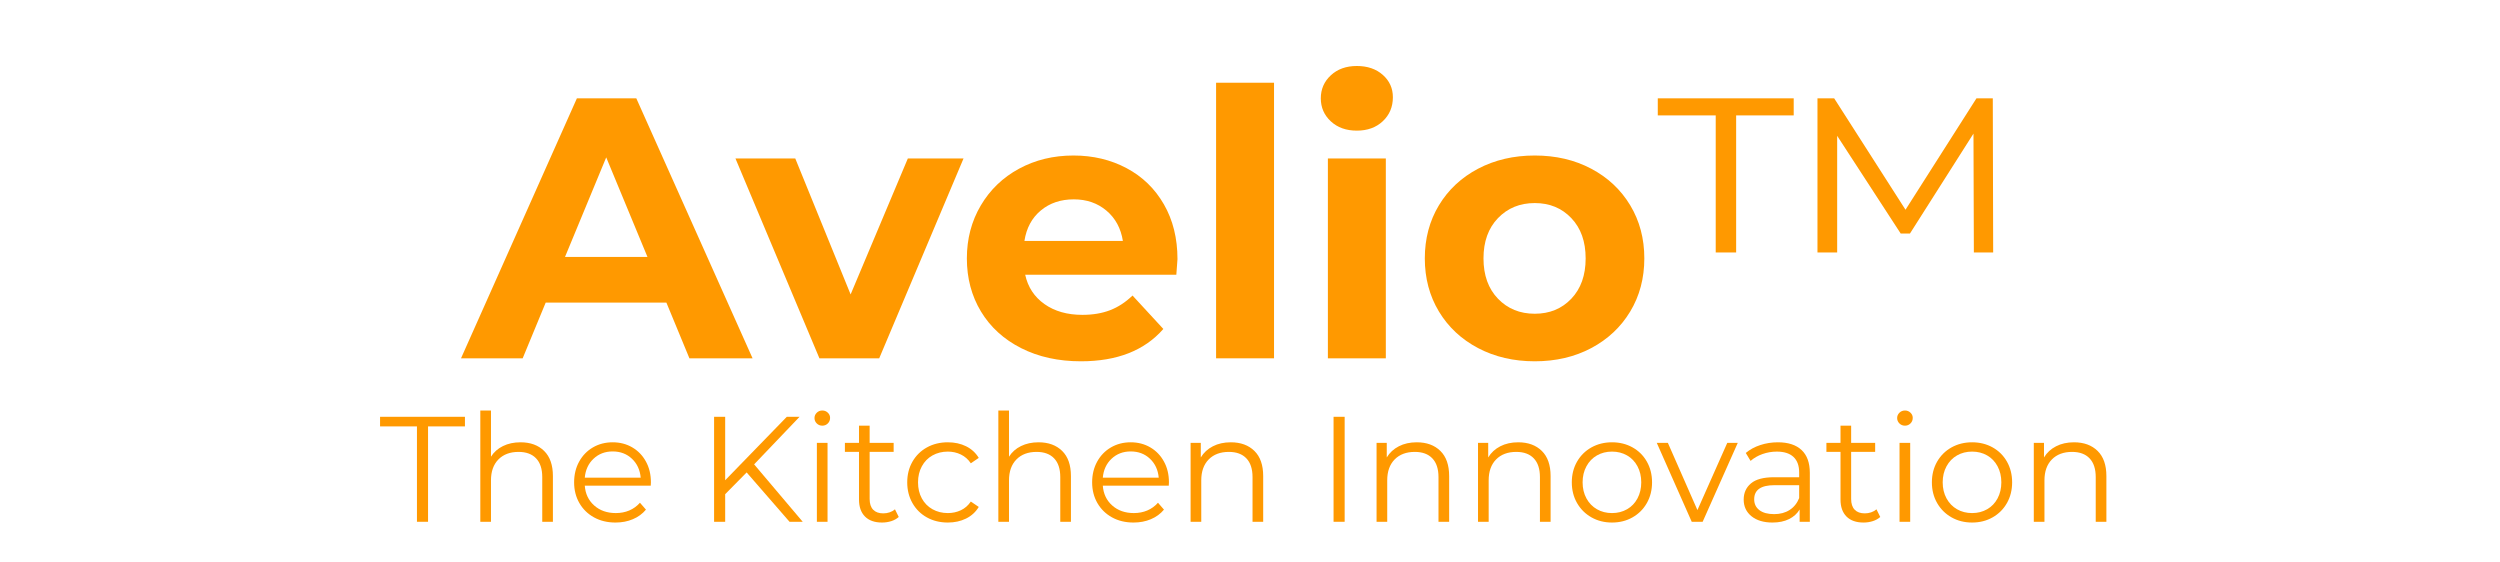
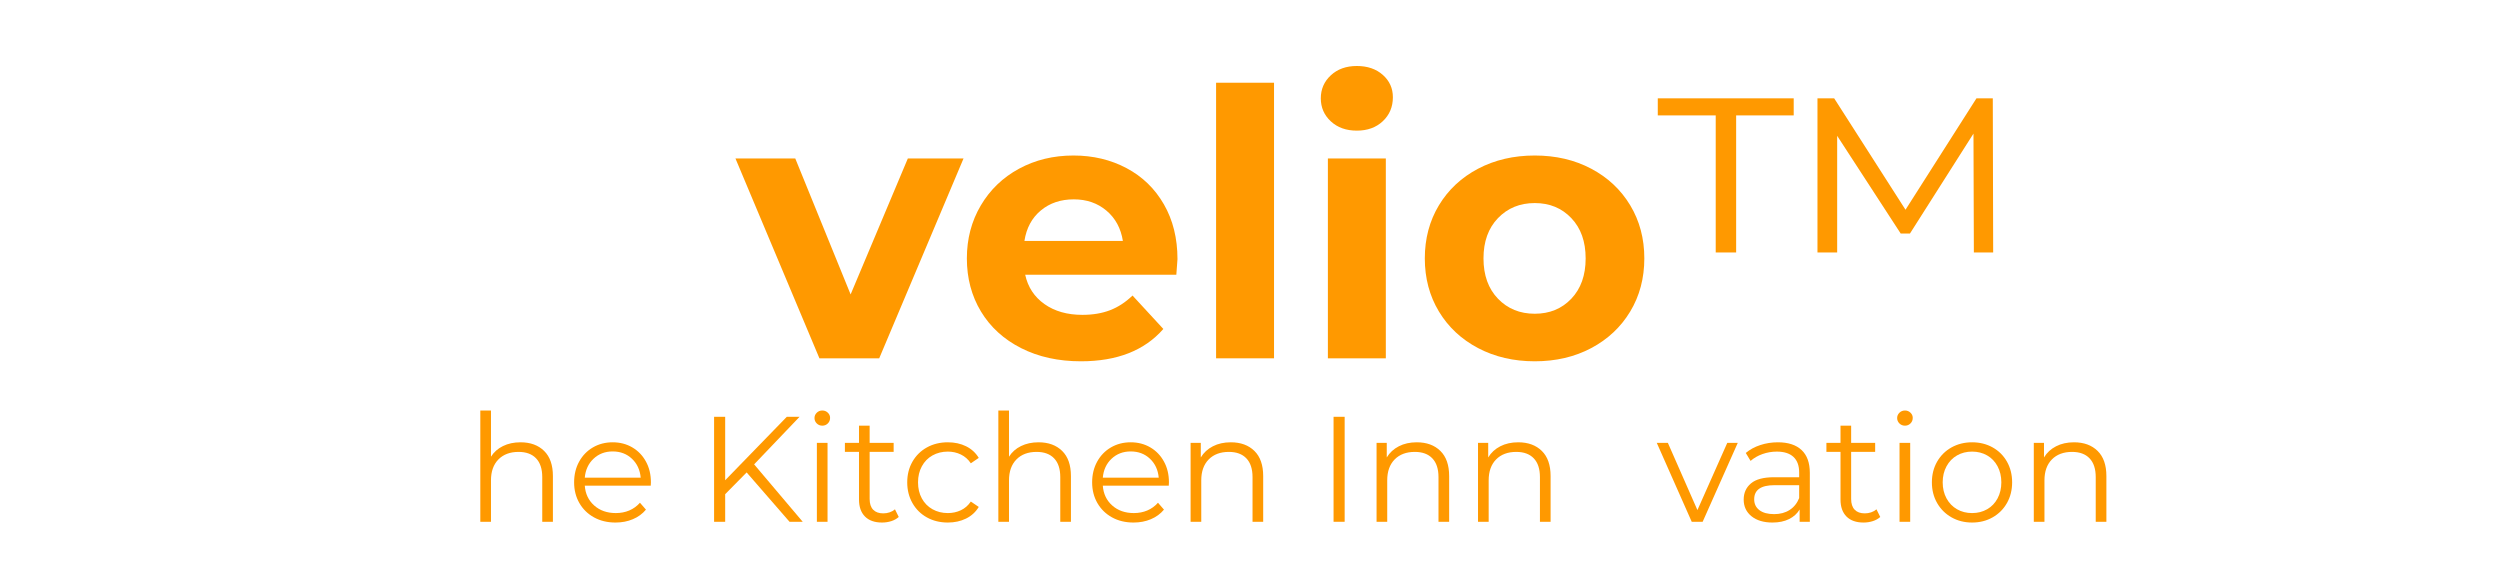
<svg xmlns="http://www.w3.org/2000/svg" version="1.0" preserveAspectRatio="xMidYMid meet" height="432" viewBox="0 0 1440 324" zoomAndPan="magnify" width="1920">
  <defs>
    <g />
    <clipPath id="a58442bb0c">
      <rect height="323" y="0" width="1008" x="0" />
    </clipPath>
  </defs>
  <g transform="matrix(1, 0, 0, 1, 216, 1)">
    <g clip-path="url(#a58442bb0c)">
      <g fill-opacity="1" fill="#ff9900">
        <g transform="translate(51.464, 205.387)">
          <g>
-             <path d="M 116.375 -32.094 L 46.859 -32.094 L 33.594 0 L -1.922 0 L 64.828 -149.75 L 99.047 -149.75 L 166.016 0 L 129.641 0 Z M 105.469 -58.406 L 81.719 -115.734 L 57.984 -58.406 Z M 105.469 -58.406" />
-           </g>
+             </g>
        </g>
      </g>
      <g fill-opacity="1" fill="#ff9900">
        <g transform="translate(209.347, 205.387)">
          <g>
            <path d="M 129.641 -115.094 L 81.078 0 L 46.641 0 L -1.719 -115.094 L 32.734 -115.094 L 64.609 -36.797 L 97.562 -115.094 Z M 129.641 -115.094" />
          </g>
        </g>
      </g>
      <g fill-opacity="1" fill="#ff9900">
        <g transform="translate(334.07, 205.387)">
          <g>
            <path d="M 128.156 -57.125 C 128.156 -56.695 127.938 -53.703 127.5 -48.141 L 40.438 -48.141 C 42 -41.004 45.703 -35.367 51.547 -31.234 C 57.398 -27.098 64.676 -25.031 73.375 -25.031 C 79.363 -25.031 84.676 -25.922 89.312 -27.703 C 93.945 -29.484 98.266 -32.301 102.266 -36.156 L 120.016 -16.906 C 109.18 -4.488 93.352 1.719 72.531 1.719 C 59.551 1.719 48.066 -0.812 38.078 -5.875 C 28.098 -10.945 20.395 -17.973 14.969 -26.953 C 9.551 -35.941 6.844 -46.141 6.844 -57.547 C 6.844 -68.816 9.516 -78.977 14.859 -88.031 C 20.211 -97.094 27.562 -104.156 36.906 -109.219 C 46.25 -114.281 56.695 -116.812 68.25 -116.812 C 79.508 -116.812 89.703 -114.383 98.828 -109.531 C 107.961 -104.688 115.133 -97.734 120.344 -88.672 C 125.551 -79.617 128.156 -69.102 128.156 -57.125 Z M 68.453 -91.562 C 60.898 -91.562 54.555 -89.422 49.422 -85.141 C 44.285 -80.867 41.145 -75.023 40 -67.609 L 96.703 -67.609 C 95.555 -74.879 92.414 -80.688 87.281 -85.031 C 82.145 -89.383 75.867 -91.562 68.453 -91.562 Z M 68.453 -91.562" />
          </g>
        </g>
      </g>
      <g fill-opacity="1" fill="#ff9900">
        <g transform="translate(469.061, 205.387)">
          <g>
            <path d="M 15.406 -158.734 L 48.781 -158.734 L 48.781 0 L 15.406 0 Z M 15.406 -158.734" />
          </g>
        </g>
      </g>
      <g fill-opacity="1" fill="#ff9900">
        <g transform="translate(533.455, 205.387)">
          <g>
            <path d="M 15.406 -115.094 L 48.781 -115.094 L 48.781 0 L 15.406 0 Z M 32.078 -131.141 C 25.953 -131.141 20.961 -132.922 17.109 -136.484 C 13.254 -140.055 11.328 -144.477 11.328 -149.75 C 11.328 -155.031 13.254 -159.453 17.109 -163.016 C 20.961 -166.586 25.953 -168.375 32.078 -168.375 C 38.211 -168.375 43.207 -166.66 47.062 -163.234 C 50.914 -159.805 52.844 -155.523 52.844 -150.391 C 52.844 -144.828 50.914 -140.227 47.062 -136.594 C 43.207 -132.957 38.211 -131.141 32.078 -131.141 Z M 32.078 -131.141" />
          </g>
        </g>
      </g>
      <g fill-opacity="1" fill="#ff9900">
        <g transform="translate(597.849, 205.387)">
          <g>
            <path d="M 70.172 1.719 C 58.047 1.719 47.172 -0.812 37.547 -5.875 C 27.922 -10.945 20.395 -17.973 14.969 -26.953 C 9.551 -35.941 6.844 -46.141 6.844 -57.547 C 6.844 -68.961 9.551 -79.16 14.969 -88.141 C 20.395 -97.129 27.922 -104.156 37.547 -109.219 C 47.172 -114.281 58.047 -116.812 70.172 -116.812 C 82.297 -116.812 93.133 -114.281 102.688 -109.219 C 112.25 -104.156 119.738 -97.129 125.156 -88.141 C 130.57 -79.16 133.281 -68.961 133.281 -57.547 C 133.281 -46.141 130.57 -35.941 125.156 -26.953 C 119.738 -17.973 112.25 -10.945 102.688 -5.875 C 93.133 -0.812 82.297 1.719 70.172 1.719 Z M 70.172 -25.672 C 78.723 -25.672 85.742 -28.555 91.234 -34.328 C 96.734 -40.109 99.484 -47.848 99.484 -57.547 C 99.484 -67.242 96.734 -74.977 91.234 -80.75 C 85.742 -86.531 78.723 -89.422 70.172 -89.422 C 61.609 -89.422 54.547 -86.531 48.984 -80.75 C 43.422 -74.977 40.641 -67.242 40.641 -57.547 C 40.641 -47.848 43.422 -40.109 48.984 -34.328 C 54.547 -28.555 61.609 -25.672 70.172 -25.672 Z M 70.172 -25.672" />
          </g>
        </g>
      </g>
      <g fill-opacity="1" fill="#ff9900">
        <g transform="translate(738.02, 205.387)">
          <g>
            <path d="M 0.859 -149.75 L 79.156 -149.75 L 79.156 -139.922 L 46 -139.922 L 46 -60.969 L 34.234 -60.969 L 34.234 -139.922 L 0.859 -139.922 Z M 182.922 -60.969 L 182.703 -129.438 L 146.125 -71.891 L 140.766 -71.891 L 104.188 -128.156 L 104.188 -60.969 L 92.844 -60.969 L 92.844 -149.75 L 102.469 -149.75 L 143.547 -85.578 L 184.422 -149.75 L 193.828 -149.75 L 194.047 -60.969 Z M 182.922 -60.969" />
          </g>
        </g>
      </g>
      <g fill-opacity="1" fill="#ff9900">
        <g transform="translate(2.572, 299.544)">
          <g>
-             <path d="M 21.594 -54.938 L 0.344 -54.938 L 0.344 -60.469 L 49.234 -60.469 L 49.234 -54.938 L 27.984 -54.938 L 27.984 0 L 21.594 0 Z M 21.594 -54.938" />
-           </g>
+             </g>
        </g>
      </g>
      <g fill-opacity="1" fill="#ff9900">
        <g transform="translate(52.116, 299.544)">
          <g>
            <path d="M 31.703 -45.781 C 37.398 -45.781 41.93 -44.125 45.297 -40.812 C 48.672 -37.5 50.359 -32.676 50.359 -26.344 L 50.359 0 L 44.219 0 L 44.219 -25.734 C 44.219 -30.461 43.035 -34.062 40.672 -36.531 C 38.316 -39.008 34.953 -40.25 30.578 -40.25 C 25.68 -40.25 21.805 -38.797 18.953 -35.891 C 16.109 -32.984 14.688 -28.969 14.688 -23.844 L 14.688 0 L 8.547 0 L 8.547 -64.094 L 14.688 -64.094 L 14.688 -37.484 C 16.352 -40.129 18.656 -42.172 21.594 -43.609 C 24.531 -45.055 27.898 -45.781 31.703 -45.781 Z M 31.703 -45.781" />
          </g>
        </g>
      </g>
      <g fill-opacity="1" fill="#ff9900">
        <g transform="translate(110.722, 299.544)">
          <g>
            <path d="M 48.109 -20.812 L 10.109 -20.812 C 10.453 -16.094 12.266 -12.281 15.547 -9.375 C 18.828 -6.469 22.973 -5.016 27.984 -5.016 C 30.805 -5.016 33.395 -5.516 35.75 -6.516 C 38.113 -7.523 40.16 -9.008 41.891 -10.969 L 45.344 -7 C 43.332 -4.582 40.812 -2.738 37.781 -1.469 C 34.758 -0.195 31.438 0.438 27.812 0.438 C 23.145 0.438 19.008 -0.555 15.406 -2.547 C 11.812 -4.535 9.004 -7.285 6.984 -10.797 C 4.973 -14.305 3.969 -18.281 3.969 -22.719 C 3.969 -27.156 4.93 -31.129 6.859 -34.641 C 8.797 -38.148 11.445 -40.883 14.812 -42.844 C 18.176 -44.801 21.961 -45.781 26.172 -45.781 C 30.379 -45.781 34.148 -44.801 37.484 -42.844 C 40.828 -40.883 43.445 -38.16 45.344 -34.672 C 47.25 -31.191 48.203 -27.207 48.203 -22.719 Z M 26.172 -40.516 C 21.797 -40.516 18.125 -39.113 15.156 -36.312 C 12.188 -33.52 10.504 -29.879 10.109 -25.391 L 42.328 -25.391 C 41.922 -29.879 40.234 -33.52 37.266 -36.312 C 34.305 -39.113 30.609 -40.516 26.172 -40.516 Z M 26.172 -40.516" />
          </g>
        </g>
      </g>
      <g fill-opacity="1" fill="#ff9900">
        <g transform="translate(162.856, 299.544)">
          <g />
        </g>
      </g>
      <g fill-opacity="1" fill="#ff9900">
        <g transform="translate(185.47, 299.544)">
          <g>
            <path d="M 28.594 -28.422 L 16.234 -15.891 L 16.234 0 L 9.844 0 L 9.844 -60.469 L 16.234 -60.469 L 16.234 -23.922 L 51.734 -60.469 L 59.078 -60.469 L 32.906 -33.078 L 60.891 0 L 53.297 0 Z M 28.594 -28.422" />
          </g>
        </g>
      </g>
      <g fill-opacity="1" fill="#ff9900">
        <g transform="translate(245.974, 299.544)">
          <g>
            <path d="M 8.547 -45.438 L 14.688 -45.438 L 14.688 0 L 8.547 0 Z M 11.672 -55.359 C 10.398 -55.359 9.332 -55.789 8.469 -56.656 C 7.602 -57.52 7.172 -58.555 7.172 -59.766 C 7.172 -60.922 7.602 -61.93 8.469 -62.797 C 9.332 -63.66 10.398 -64.094 11.672 -64.094 C 12.93 -64.094 13.992 -63.672 14.859 -62.828 C 15.723 -61.992 16.156 -61.004 16.156 -59.859 C 16.156 -58.586 15.723 -57.52 14.859 -56.656 C 13.992 -55.789 12.93 -55.359 11.672 -55.359 Z M 11.672 -55.359" />
          </g>
        </g>
      </g>
      <g fill-opacity="1" fill="#ff9900">
        <g transform="translate(269.193, 299.544)">
          <g>
            <path d="M 32.484 -2.766 C 31.328 -1.723 29.898 -0.926 28.203 -0.375 C 26.504 0.164 24.734 0.438 22.891 0.438 C 18.629 0.438 15.348 -0.711 13.047 -3.016 C 10.742 -5.328 9.594 -8.582 9.594 -12.781 L 9.594 -40.25 L 1.469 -40.25 L 1.469 -45.438 L 9.594 -45.438 L 9.594 -55.359 L 15.719 -55.359 L 15.719 -45.438 L 29.547 -45.438 L 29.547 -40.25 L 15.719 -40.25 L 15.719 -13.125 C 15.719 -10.414 16.395 -8.359 17.75 -6.953 C 19.102 -5.547 21.047 -4.844 23.578 -4.844 C 24.848 -4.844 26.07 -5.039 27.25 -5.438 C 28.426 -5.844 29.445 -6.422 30.312 -7.172 Z M 32.484 -2.766" />
          </g>
        </g>
      </g>
      <g fill-opacity="1" fill="#ff9900">
        <g transform="translate(302.595, 299.544)">
          <g>
            <path d="M 27.375 0.438 C 22.883 0.438 18.867 -0.539 15.328 -2.5 C 11.785 -4.457 9.004 -7.207 6.984 -10.75 C 4.973 -14.289 3.969 -18.281 3.969 -22.719 C 3.969 -27.156 4.973 -31.129 6.984 -34.641 C 9.004 -38.148 11.785 -40.883 15.328 -42.844 C 18.867 -44.801 22.883 -45.781 27.375 -45.781 C 31.289 -45.781 34.789 -45.016 37.875 -43.484 C 40.957 -41.961 43.391 -39.734 45.172 -36.797 L 40.594 -33.688 C 39.094 -35.938 37.191 -37.617 34.891 -38.734 C 32.586 -39.859 30.082 -40.422 27.375 -40.422 C 24.094 -40.422 21.141 -39.688 18.516 -38.219 C 15.898 -36.75 13.859 -34.66 12.391 -31.953 C 10.922 -29.254 10.188 -26.176 10.188 -22.719 C 10.188 -19.207 10.922 -16.113 12.391 -13.438 C 13.859 -10.758 15.898 -8.688 18.516 -7.219 C 21.141 -5.75 24.094 -5.016 27.375 -5.016 C 30.082 -5.016 32.586 -5.562 34.891 -6.656 C 37.191 -7.75 39.094 -9.414 40.594 -11.656 L 45.172 -8.547 C 43.391 -5.609 40.941 -3.375 37.828 -1.844 C 34.723 -0.32 31.238 0.438 27.375 0.438 Z M 27.375 0.438" />
          </g>
        </g>
      </g>
      <g fill-opacity="1" fill="#ff9900">
        <g transform="translate(350.498, 299.544)">
          <g>
            <path d="M 31.703 -45.781 C 37.398 -45.781 41.93 -44.125 45.297 -40.812 C 48.672 -37.5 50.359 -32.676 50.359 -26.344 L 50.359 0 L 44.219 0 L 44.219 -25.734 C 44.219 -30.461 43.035 -34.062 40.672 -36.531 C 38.316 -39.008 34.953 -40.25 30.578 -40.25 C 25.68 -40.25 21.805 -38.797 18.953 -35.891 C 16.109 -32.984 14.688 -28.969 14.688 -23.844 L 14.688 0 L 8.547 0 L 8.547 -64.094 L 14.688 -64.094 L 14.688 -37.484 C 16.352 -40.129 18.656 -42.172 21.594 -43.609 C 24.531 -45.055 27.898 -45.781 31.703 -45.781 Z M 31.703 -45.781" />
          </g>
        </g>
      </g>
      <g fill-opacity="1" fill="#ff9900">
        <g transform="translate(409.105, 299.544)">
          <g>
            <path d="M 48.109 -20.812 L 10.109 -20.812 C 10.453 -16.094 12.266 -12.281 15.547 -9.375 C 18.828 -6.469 22.973 -5.016 27.984 -5.016 C 30.805 -5.016 33.395 -5.516 35.75 -6.516 C 38.113 -7.523 40.16 -9.008 41.891 -10.969 L 45.344 -7 C 43.332 -4.582 40.812 -2.738 37.781 -1.469 C 34.758 -0.195 31.438 0.438 27.812 0.438 C 23.145 0.438 19.008 -0.555 15.406 -2.547 C 11.812 -4.535 9.004 -7.285 6.984 -10.797 C 4.973 -14.305 3.969 -18.281 3.969 -22.719 C 3.969 -27.156 4.93 -31.129 6.859 -34.641 C 8.797 -38.148 11.445 -40.883 14.812 -42.844 C 18.176 -44.801 21.961 -45.781 26.172 -45.781 C 30.379 -45.781 34.148 -44.801 37.484 -42.844 C 40.828 -40.883 43.445 -38.16 45.344 -34.672 C 47.25 -31.191 48.203 -27.207 48.203 -22.719 Z M 26.172 -40.516 C 21.797 -40.516 18.125 -39.113 15.156 -36.312 C 12.188 -33.52 10.504 -29.879 10.109 -25.391 L 42.328 -25.391 C 41.922 -29.879 40.234 -33.52 37.266 -36.312 C 34.305 -39.113 30.609 -40.516 26.172 -40.516 Z M 26.172 -40.516" />
          </g>
        </g>
      </g>
      <g fill-opacity="1" fill="#ff9900">
        <g transform="translate(461.238, 299.544)">
          <g>
            <path d="M 31.703 -45.781 C 37.398 -45.781 41.93 -44.125 45.297 -40.812 C 48.672 -37.5 50.359 -32.676 50.359 -26.344 L 50.359 0 L 44.219 0 L 44.219 -25.734 C 44.219 -30.461 43.035 -34.062 40.672 -36.531 C 38.316 -39.008 34.953 -40.25 30.578 -40.25 C 25.68 -40.25 21.805 -38.797 18.953 -35.891 C 16.109 -32.984 14.688 -28.969 14.688 -23.844 L 14.688 0 L 8.547 0 L 8.547 -45.438 L 14.422 -45.438 L 14.422 -37.062 C 16.086 -39.82 18.406 -41.961 21.375 -43.484 C 24.344 -45.016 27.785 -45.781 31.703 -45.781 Z M 31.703 -45.781" />
          </g>
        </g>
      </g>
      <g fill-opacity="1" fill="#ff9900">
        <g transform="translate(519.672, 299.544)">
          <g />
        </g>
      </g>
      <g fill-opacity="1" fill="#ff9900">
        <g transform="translate(542.286, 299.544)">
          <g>
            <path d="M 9.844 -60.469 L 16.234 -60.469 L 16.234 0 L 9.844 0 Z M 9.844 -60.469" />
          </g>
        </g>
      </g>
      <g fill-opacity="1" fill="#ff9900">
        <g transform="translate(568.352, 299.544)">
          <g>
            <path d="M 31.703 -45.781 C 37.398 -45.781 41.93 -44.125 45.297 -40.812 C 48.672 -37.5 50.359 -32.676 50.359 -26.344 L 50.359 0 L 44.219 0 L 44.219 -25.734 C 44.219 -30.461 43.035 -34.062 40.672 -36.531 C 38.316 -39.008 34.953 -40.25 30.578 -40.25 C 25.68 -40.25 21.805 -38.797 18.953 -35.891 C 16.109 -32.984 14.688 -28.969 14.688 -23.844 L 14.688 0 L 8.547 0 L 8.547 -45.438 L 14.422 -45.438 L 14.422 -37.062 C 16.086 -39.82 18.406 -41.961 21.375 -43.484 C 24.344 -45.016 27.785 -45.781 31.703 -45.781 Z M 31.703 -45.781" />
          </g>
        </g>
      </g>
      <g fill-opacity="1" fill="#ff9900">
        <g transform="translate(626.786, 299.544)">
          <g>
            <path d="M 31.703 -45.781 C 37.398 -45.781 41.93 -44.125 45.297 -40.812 C 48.672 -37.5 50.359 -32.676 50.359 -26.344 L 50.359 0 L 44.219 0 L 44.219 -25.734 C 44.219 -30.461 43.035 -34.062 40.672 -36.531 C 38.316 -39.008 34.953 -40.25 30.578 -40.25 C 25.68 -40.25 21.805 -38.797 18.953 -35.891 C 16.109 -32.984 14.688 -28.969 14.688 -23.844 L 14.688 0 L 8.547 0 L 8.547 -45.438 L 14.422 -45.438 L 14.422 -37.062 C 16.086 -39.82 18.406 -41.961 21.375 -43.484 C 24.344 -45.016 27.785 -45.781 31.703 -45.781 Z M 31.703 -45.781" />
          </g>
        </g>
      </g>
      <g fill-opacity="1" fill="#ff9900">
        <g transform="translate(685.393, 299.544)">
          <g>
-             <path d="M 27.125 0.438 C 22.75 0.438 18.801 -0.555 15.281 -2.547 C 11.77 -4.535 9.004 -7.285 6.984 -10.797 C 4.973 -14.305 3.969 -18.281 3.969 -22.719 C 3.969 -27.156 4.973 -31.129 6.984 -34.641 C 9.004 -38.148 11.77 -40.883 15.281 -42.844 C 18.801 -44.801 22.75 -45.781 27.125 -45.781 C 31.5 -45.781 35.441 -44.801 38.953 -42.844 C 42.461 -40.883 45.211 -38.148 47.203 -34.641 C 49.191 -31.129 50.188 -27.156 50.188 -22.719 C 50.188 -18.281 49.191 -14.305 47.203 -10.797 C 45.211 -7.285 42.461 -4.535 38.953 -2.547 C 35.441 -0.555 31.5 0.438 27.125 0.438 Z M 27.125 -5.016 C 30.344 -5.016 33.234 -5.75 35.797 -7.219 C 38.359 -8.688 40.359 -10.77 41.797 -13.469 C 43.242 -16.176 43.969 -19.258 43.969 -22.719 C 43.969 -26.176 43.242 -29.254 41.797 -31.953 C 40.359 -34.66 38.359 -36.75 35.797 -38.219 C 33.234 -39.688 30.344 -40.422 27.125 -40.422 C 23.895 -40.422 21 -39.688 18.438 -38.219 C 15.875 -36.75 13.859 -34.66 12.391 -31.953 C 10.922 -29.254 10.188 -26.176 10.188 -22.719 C 10.188 -19.258 10.922 -16.176 12.391 -13.469 C 13.859 -10.77 15.875 -8.688 18.438 -7.219 C 21 -5.75 23.895 -5.016 27.125 -5.016 Z M 27.125 -5.016" />
-           </g>
+             </g>
        </g>
      </g>
      <g fill-opacity="1" fill="#ff9900">
        <g transform="translate(738.215, 299.544)">
          <g>
            <path d="M 46.734 -45.438 L 26.516 0 L 20.219 0 L 0.094 -45.438 L 6.484 -45.438 L 23.5 -6.734 L 40.688 -45.438 Z M 46.734 -45.438" />
          </g>
        </g>
      </g>
      <g fill-opacity="1" fill="#ff9900">
        <g transform="translate(783.615, 299.544)">
          <g>
            <path d="M 24.438 -45.781 C 30.375 -45.781 34.926 -44.297 38.094 -41.328 C 41.258 -38.359 42.844 -33.969 42.844 -28.156 L 42.844 0 L 36.969 0 L 36.969 -7.078 C 35.582 -4.723 33.551 -2.879 30.875 -1.547 C 28.195 -0.223 25.016 0.438 21.328 0.438 C 16.266 0.438 12.234 -0.77 9.234 -3.188 C 6.242 -5.613 4.75 -8.812 4.75 -12.781 C 4.75 -16.645 6.145 -19.754 8.938 -22.109 C 11.727 -24.473 16.176 -25.656 22.281 -25.656 L 36.703 -25.656 L 36.703 -28.422 C 36.703 -32.336 35.609 -35.316 33.422 -37.359 C 31.234 -39.398 28.039 -40.422 23.844 -40.422 C 20.957 -40.422 18.191 -39.945 15.547 -39 C 12.898 -38.051 10.625 -36.738 8.719 -35.062 L 5.953 -39.641 C 8.266 -41.598 11.031 -43.109 14.25 -44.172 C 17.477 -45.242 20.875 -45.781 24.438 -45.781 Z M 22.281 -4.406 C 25.738 -4.406 28.703 -5.195 31.172 -6.781 C 33.648 -8.363 35.492 -10.648 36.703 -13.641 L 36.703 -21.078 L 22.453 -21.078 C 14.68 -21.078 10.797 -18.367 10.797 -12.953 C 10.797 -10.305 11.801 -8.219 13.812 -6.688 C 15.832 -5.164 18.656 -4.406 22.281 -4.406 Z M 22.281 -4.406" />
          </g>
        </g>
      </g>
      <g fill-opacity="1" fill="#ff9900">
        <g transform="translate(834.54, 299.544)">
          <g>
            <path d="M 32.484 -2.766 C 31.328 -1.723 29.898 -0.926 28.203 -0.375 C 26.504 0.164 24.734 0.438 22.891 0.438 C 18.629 0.438 15.348 -0.711 13.047 -3.016 C 10.742 -5.328 9.594 -8.582 9.594 -12.781 L 9.594 -40.25 L 1.469 -40.25 L 1.469 -45.438 L 9.594 -45.438 L 9.594 -55.359 L 15.719 -55.359 L 15.719 -45.438 L 29.547 -45.438 L 29.547 -40.25 L 15.719 -40.25 L 15.719 -13.125 C 15.719 -10.414 16.395 -8.359 17.75 -6.953 C 19.102 -5.547 21.047 -4.844 23.578 -4.844 C 24.848 -4.844 26.07 -5.039 27.25 -5.438 C 28.426 -5.844 29.445 -6.422 30.312 -7.172 Z M 32.484 -2.766" />
          </g>
        </g>
      </g>
      <g fill-opacity="1" fill="#ff9900">
        <g transform="translate(869.583, 299.544)">
          <g>
            <path d="M 8.547 -45.438 L 14.688 -45.438 L 14.688 0 L 8.547 0 Z M 11.672 -55.359 C 10.398 -55.359 9.332 -55.789 8.469 -56.656 C 7.602 -57.52 7.172 -58.555 7.172 -59.766 C 7.172 -60.922 7.602 -61.93 8.469 -62.797 C 9.332 -63.66 10.398 -64.094 11.672 -64.094 C 12.93 -64.094 13.992 -63.672 14.859 -62.828 C 15.723 -61.992 16.156 -61.004 16.156 -59.859 C 16.156 -58.586 15.723 -57.52 14.859 -56.656 C 13.992 -55.789 12.93 -55.359 11.672 -55.359 Z M 11.672 -55.359" />
          </g>
        </g>
      </g>
      <g fill-opacity="1" fill="#ff9900">
        <g transform="translate(892.801, 299.544)">
          <g>
            <path d="M 27.125 0.438 C 22.75 0.438 18.801 -0.555 15.281 -2.547 C 11.77 -4.535 9.004 -7.285 6.984 -10.797 C 4.973 -14.305 3.969 -18.281 3.969 -22.719 C 3.969 -27.156 4.973 -31.129 6.984 -34.641 C 9.004 -38.148 11.77 -40.883 15.281 -42.844 C 18.801 -44.801 22.75 -45.781 27.125 -45.781 C 31.5 -45.781 35.441 -44.801 38.953 -42.844 C 42.461 -40.883 45.211 -38.148 47.203 -34.641 C 49.191 -31.129 50.188 -27.156 50.188 -22.719 C 50.188 -18.281 49.191 -14.305 47.203 -10.797 C 45.211 -7.285 42.461 -4.535 38.953 -2.547 C 35.441 -0.555 31.5 0.438 27.125 0.438 Z M 27.125 -5.016 C 30.344 -5.016 33.234 -5.75 35.797 -7.219 C 38.359 -8.688 40.359 -10.77 41.797 -13.469 C 43.242 -16.176 43.969 -19.258 43.969 -22.719 C 43.969 -26.176 43.242 -29.254 41.797 -31.953 C 40.359 -34.66 38.359 -36.75 35.797 -38.219 C 33.234 -39.688 30.344 -40.422 27.125 -40.422 C 23.895 -40.422 21 -39.688 18.438 -38.219 C 15.875 -36.75 13.859 -34.66 12.391 -31.953 C 10.922 -29.254 10.188 -26.176 10.188 -22.719 C 10.188 -19.258 10.922 -16.176 12.391 -13.469 C 13.859 -10.77 15.875 -8.688 18.438 -7.219 C 21 -5.75 23.895 -5.016 27.125 -5.016 Z M 27.125 -5.016" />
          </g>
        </g>
      </g>
      <g fill-opacity="1" fill="#ff9900">
        <g transform="translate(946.919, 299.544)">
          <g>
            <path d="M 31.703 -45.781 C 37.398 -45.781 41.93 -44.125 45.297 -40.812 C 48.672 -37.5 50.359 -32.676 50.359 -26.344 L 50.359 0 L 44.219 0 L 44.219 -25.734 C 44.219 -30.461 43.035 -34.062 40.672 -36.531 C 38.316 -39.008 34.953 -40.25 30.578 -40.25 C 25.68 -40.25 21.805 -38.797 18.953 -35.891 C 16.109 -32.984 14.688 -28.969 14.688 -23.844 L 14.688 0 L 8.547 0 L 8.547 -45.438 L 14.422 -45.438 L 14.422 -37.062 C 16.086 -39.82 18.406 -41.961 21.375 -43.484 C 24.344 -45.016 27.785 -45.781 31.703 -45.781 Z M 31.703 -45.781" />
          </g>
        </g>
      </g>
    </g>
  </g>
</svg>